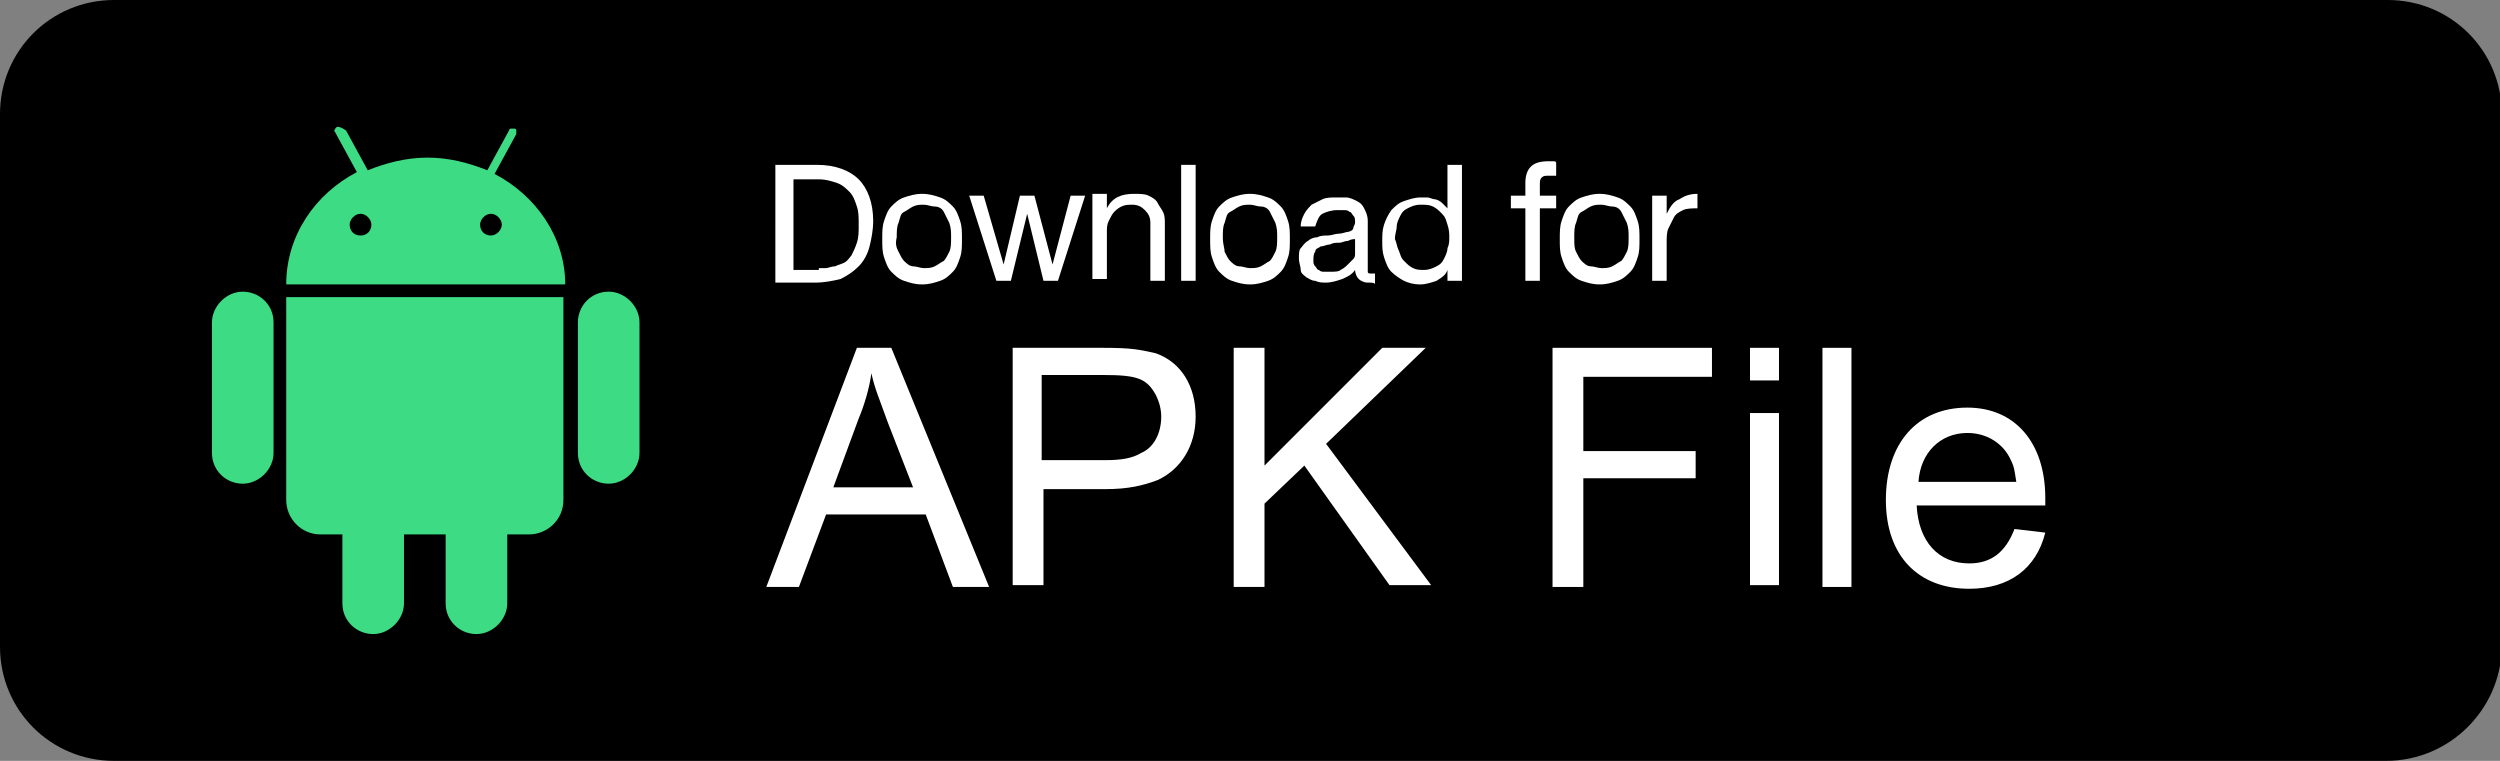
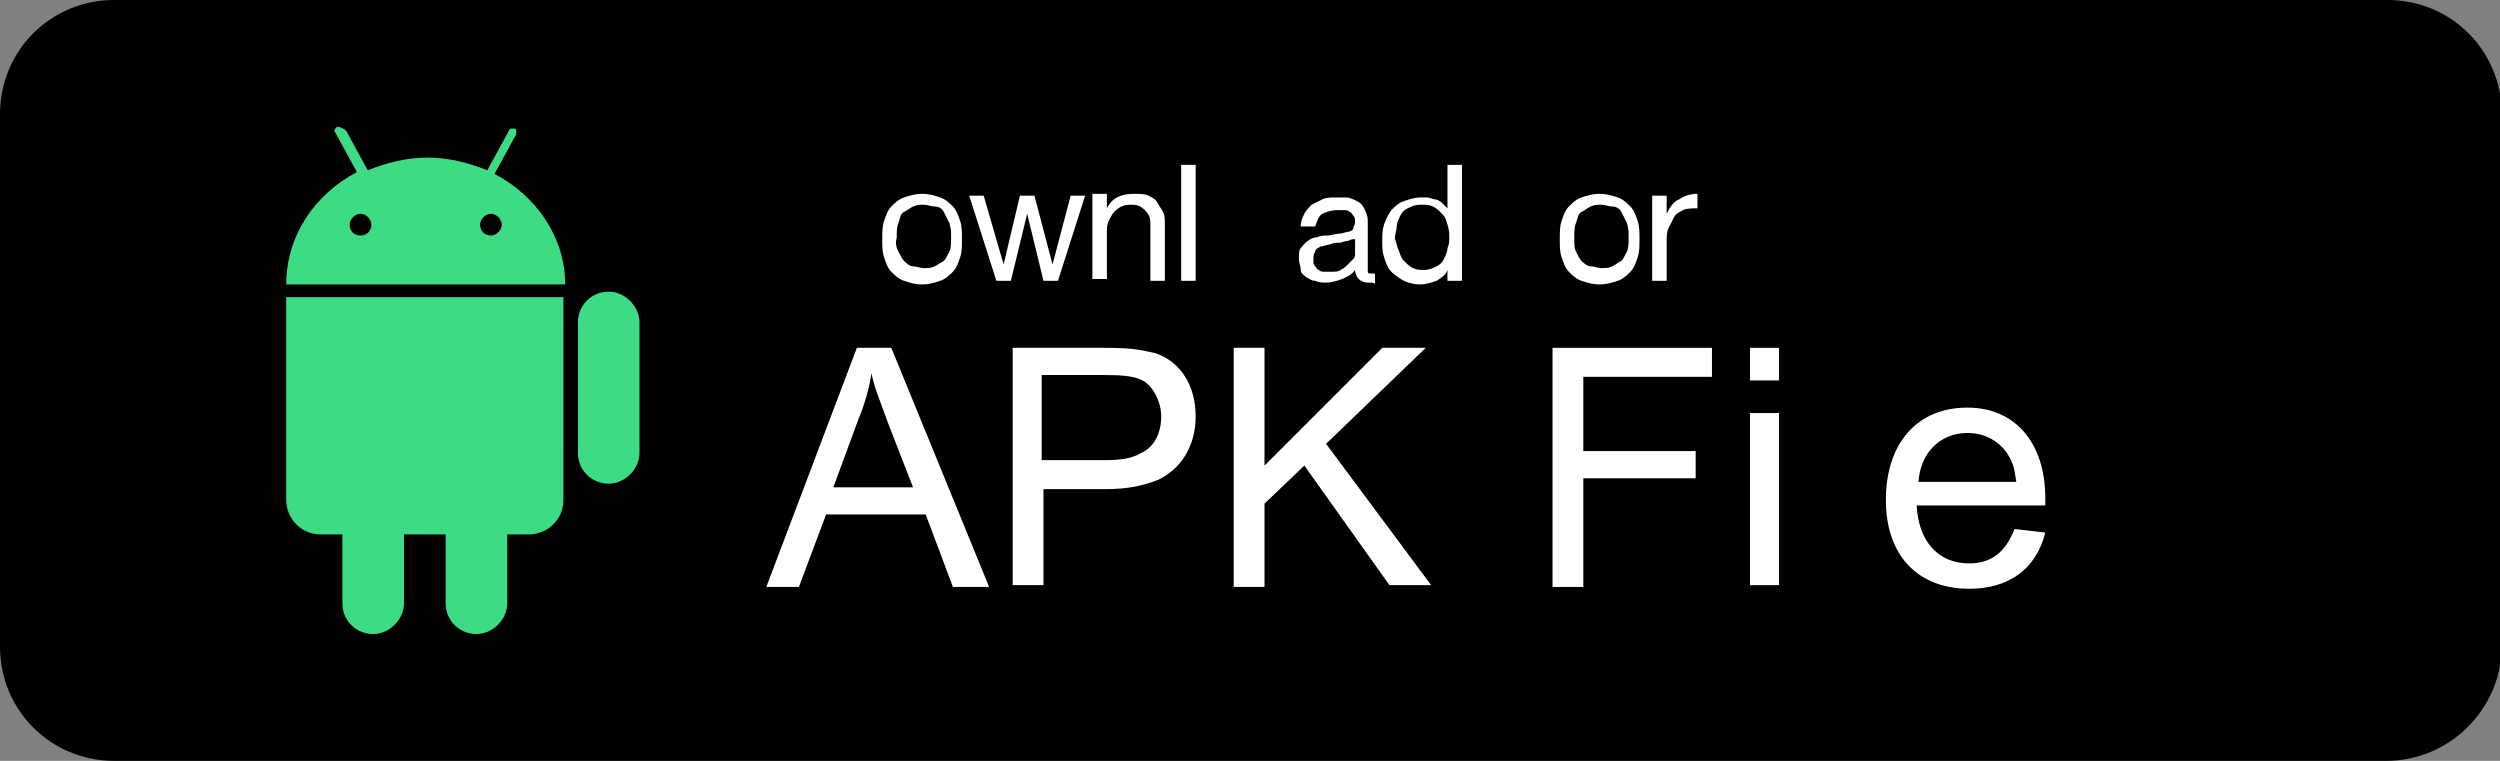
<svg xmlns="http://www.w3.org/2000/svg" version="1.1" id="Layer_1" x="0px" y="0px" viewBox="0 0 138 42" style="enable-background:new 0 0 138 42;" xml:space="preserve">
  <rect x="0" y="0" width="138" height="42" fill="#808080" stroke="none" />
  <style type="text/css">
	.st0{fill:#FFFFFF;}
	.st1{fill:#3DDC84;}
	.st2{fill:#FFFFFF;stroke:#FFFFFF;stroke-width:0.2;stroke-miterlimit:10;}
	.st3{fill:#3DDC84;stroke:#000000;stroke-width:1.222;}
	.st4{fill:#3DDC84;stroke:#000000;stroke-width:0.611;}
	.st5{fill:none;stroke:#000000;stroke-width:0.611;}
	.st6{stroke:#000000;stroke-width:0.611;}
</style>
  <path d="M131.7,42H6.3C2.8,42,0,39.2,0,35.7V6.3C0,2.8,2.8,0,6.3,0h125.5c3.5,0,6.3,2.8,6.3,6.3v29.5C138,39.2,135.2,42,131.7,42z" />
  <g>
    <path class="st0" d="M47.3,19.2h1.9l5.4,13.2h-2l-1.5-4h-5.5l-1.5,4h-1.8L47.3,19.2z M50.4,26.9l-1.4-3.6c-0.5-1.4-0.7-1.8-0.9-2.7   h0c-0.1,0.8-0.4,1.8-0.7,2.5L46,26.9H50.4z" />
    <path class="st0" d="M55.9,19.2h5c1.6,0,2,0.1,2.9,0.3c1.4,0.5,2.2,1.8,2.2,3.5c0,1.6-0.8,2.9-2.1,3.5C63.1,26.8,62.3,27,61,27   h-3.4v5.3h-1.7V19.2z M61,25.4c0.9,0,1.5-0.1,2-0.4c0.7-0.3,1.1-1.1,1.1-2c0-0.4-0.1-0.8-0.3-1.2c-0.5-0.9-1-1.1-2.9-1.1h-3.4v4.7   H61z" />
    <path class="st0" d="M68.1,19.2h1.7v6.5l6.5-6.5h2.4l-5.5,5.3l5.8,7.8h-2.3L72,25.7l-2.2,2.1v4.6h-1.7V19.2z" />
    <path class="st0" d="M85.6,19.2h8.9v1.6h-7.1v4.1h6.2v1.5h-6.2v6h-1.7V19.2z" />
    <path class="st0" d="M96.6,19.2h1.6V21h-1.6V19.2z M96.6,22.8h1.6v9.5h-1.6V22.8z" />
-     <path class="st0" d="M100.6,19.2h1.6v13.2h-1.6V19.2z" />
    <path class="st0" d="M112.9,29.4c-0.5,2-2,3.1-4.2,3.1c-2.8,0-4.6-1.8-4.6-4.9c0-3.1,1.7-5.1,4.5-5.1c2.6,0,4.3,1.9,4.3,5   c0,0.1,0,0.2,0,0.4h-7.1c0.1,2,1.2,3.2,2.9,3.2c1.2,0,2-0.6,2.5-1.9L112.9,29.4z M111.3,26.6c-0.1-0.6-0.1-0.8-0.3-1.2   c-0.4-0.9-1.3-1.5-2.4-1.5c-1.5,0-2.6,1.1-2.7,2.7H111.3z" />
  </g>
  <g>
    <path class="st1" d="M33.6,16.1c-1,0-1.7,0.8-1.7,1.7V25c0,1,0.8,1.7,1.7,1.7s1.7-0.8,1.7-1.7v-7.2C35.3,16.9,34.5,16.1,33.6,16.1z   " />
-     <path class="st1" d="M15.1,17.8c0-1-0.8-1.7-1.7-1.7s-1.7,0.8-1.7,1.7V25c0,1,0.8,1.7,1.7,1.7s1.7-0.8,1.7-1.7V17.8z" />
    <path class="st1" d="M15.8,16.4v11.2c0,1,0.8,1.9,1.9,1.9h1.2v3.8c0,1,0.8,1.7,1.7,1.7s1.7-0.8,1.7-1.7v-3.8h2.3v3.8   c0,1,0.8,1.7,1.7,1.7s1.7-0.8,1.7-1.7v-3.8h1.2c1,0,1.9-0.8,1.9-1.9V16.4H15.8z" />
    <path class="st1" d="M27.3,9.6l1.2-2.2c0-0.1,0-0.1,0-0.2c0-0.1-0.1-0.1-0.1-0.1l0,0c0,0-0.1,0-0.1,0c0,0,0,0-0.1,0   c-0.1,0-0.1,0.1-0.1,0.1l-1.2,2.2c-1-0.4-2.1-0.7-3.3-0.7s-2.3,0.3-3.3,0.7l-1.2-2.2C18.8,7,18.7,7,18.6,7   c-0.1,0.1-0.2,0.2-0.1,0.3l1.2,2.2c-2.3,1.2-3.9,3.5-3.9,6.2h15.4C31.2,13.1,29.6,10.8,27.3,9.6z M19.9,13c-0.4,0-0.6-0.3-0.6-0.6   s0.3-0.6,0.6-0.6s0.6,0.3,0.6,0.6S20.3,13,19.9,13z M27.1,13c-0.4,0-0.6-0.3-0.6-0.6s0.3-0.6,0.6-0.6s0.6,0.3,0.6,0.6   S27.4,13,27.1,13z" />
  </g>
  <g>
-     <path class="st0" d="M45.1,9.1c1,0,1.8,0.3,2.3,0.8c0.5,0.5,0.8,1.3,0.8,2.3c0,0.5-0.1,1-0.2,1.4c-0.1,0.4-0.3,0.8-0.6,1.1   c-0.3,0.3-0.6,0.5-1,0.7c-0.4,0.1-0.9,0.2-1.4,0.2h-2.2V9.1H45.1z M45.2,14.8c0.1,0,0.2,0,0.4,0c0.1,0,0.3-0.1,0.5-0.1   c0.2-0.1,0.3-0.1,0.5-0.2c0.2-0.1,0.3-0.3,0.4-0.4c0.1-0.2,0.2-0.4,0.3-0.7s0.1-0.6,0.1-1c0-0.4,0-0.7-0.1-1s-0.2-0.6-0.4-0.8   s-0.4-0.4-0.7-0.5c-0.3-0.1-0.6-0.2-1-0.2h-1.4v5H45.2z" />
    <path class="st0" d="M48.8,12.2c0.1-0.3,0.2-0.6,0.4-0.8c0.2-0.2,0.4-0.4,0.7-0.5c0.3-0.1,0.6-0.2,1-0.2c0.4,0,0.7,0.1,1,0.2   s0.5,0.3,0.7,0.5c0.2,0.2,0.3,0.5,0.4,0.8c0.1,0.3,0.1,0.6,0.1,1s0,0.7-0.1,1c-0.1,0.3-0.2,0.6-0.4,0.8c-0.2,0.2-0.4,0.4-0.7,0.5   c-0.3,0.1-0.6,0.2-1,0.2c-0.4,0-0.7-0.1-1-0.2c-0.3-0.1-0.5-0.3-0.7-0.5c-0.2-0.2-0.3-0.5-0.4-0.8s-0.1-0.6-0.1-1   S48.7,12.5,48.8,12.2z M49.6,13.9c0.1,0.2,0.2,0.4,0.3,0.5c0.1,0.1,0.3,0.3,0.5,0.3s0.4,0.1,0.6,0.1s0.4,0,0.6-0.1s0.3-0.2,0.5-0.3   c0.1-0.1,0.2-0.3,0.3-0.5c0.1-0.2,0.1-0.5,0.1-0.8c0-0.3,0-0.5-0.1-0.8c-0.1-0.2-0.2-0.4-0.3-0.6c-0.1-0.2-0.3-0.3-0.5-0.3   s-0.4-0.1-0.6-0.1s-0.4,0-0.6,0.1s-0.3,0.2-0.5,0.3s-0.2,0.3-0.3,0.6c-0.1,0.2-0.1,0.5-0.1,0.8C49.4,13.5,49.5,13.7,49.6,13.9z" />
    <path class="st0" d="M57.6,15.5l-0.9-3.7h0l-0.9,3.7h-0.8l-1.5-4.7h0.8l1.1,3.8h0l0.9-3.8h0.8l1,3.8h0l1-3.8h0.8l-1.5,4.7H57.6z" />
    <path class="st0" d="M61.1,10.8v0.7h0c0.3-0.6,0.8-0.8,1.5-0.8c0.3,0,0.6,0,0.8,0.1s0.4,0.2,0.5,0.4c0.1,0.2,0.2,0.3,0.3,0.5   s0.1,0.4,0.1,0.7v3.1h-0.8v-3.2c0-0.3-0.1-0.5-0.3-0.7s-0.4-0.3-0.7-0.3c-0.2,0-0.4,0-0.6,0.1c-0.2,0.1-0.3,0.2-0.4,0.3   c-0.1,0.1-0.2,0.3-0.3,0.5c-0.1,0.2-0.1,0.4-0.1,0.6v2.6h-0.8v-4.7H61.1z" />
    <path class="st0" d="M66,9.1v6.4h-0.8V9.1H66z" />
-     <path class="st0" d="M66.9,12.2c0.1-0.3,0.2-0.6,0.4-0.8c0.2-0.2,0.4-0.4,0.7-0.5c0.3-0.1,0.6-0.2,1-0.2c0.4,0,0.7,0.1,1,0.2   s0.5,0.3,0.7,0.5c0.2,0.2,0.3,0.5,0.4,0.8c0.1,0.3,0.1,0.6,0.1,1s0,0.7-0.1,1c-0.1,0.3-0.2,0.6-0.4,0.8c-0.2,0.2-0.4,0.4-0.7,0.5   c-0.3,0.1-0.6,0.2-1,0.2c-0.4,0-0.7-0.1-1-0.2c-0.3-0.1-0.5-0.3-0.7-0.5c-0.2-0.2-0.3-0.5-0.4-0.8s-0.1-0.6-0.1-1   S66.8,12.5,66.9,12.2z M67.6,13.9c0.1,0.2,0.2,0.4,0.3,0.5c0.1,0.1,0.3,0.3,0.5,0.3s0.4,0.1,0.6,0.1s0.4,0,0.6-0.1s0.3-0.2,0.5-0.3   c0.1-0.1,0.2-0.3,0.3-0.5c0.1-0.2,0.1-0.5,0.1-0.8c0-0.3,0-0.5-0.1-0.8c-0.1-0.2-0.2-0.4-0.3-0.6c-0.1-0.2-0.3-0.3-0.5-0.3   s-0.4-0.1-0.6-0.1s-0.4,0-0.6,0.1s-0.3,0.2-0.5,0.3s-0.2,0.3-0.3,0.6c-0.1,0.2-0.1,0.5-0.1,0.8C67.5,13.5,67.6,13.7,67.6,13.9z" />
    <path class="st0" d="M75.5,15.6c-0.2,0-0.4-0.1-0.5-0.2c-0.1-0.1-0.2-0.3-0.2-0.5c-0.2,0.3-0.5,0.4-0.7,0.5   c-0.3,0.1-0.6,0.2-0.9,0.2c-0.2,0-0.4,0-0.6-0.1c-0.2,0-0.3-0.1-0.5-0.2c-0.1-0.1-0.3-0.2-0.3-0.4s-0.1-0.4-0.1-0.6   c0-0.3,0-0.5,0.1-0.6s0.2-0.3,0.4-0.4c0.1-0.1,0.3-0.2,0.5-0.2c0.2-0.1,0.4-0.1,0.6-0.1c0.2,0,0.4-0.1,0.6-0.1   c0.2,0,0.4-0.1,0.5-0.1c0.1,0,0.3-0.1,0.3-0.2s0.1-0.2,0.1-0.3c0-0.2,0-0.3-0.1-0.4c-0.1-0.1-0.1-0.2-0.2-0.2   c-0.1-0.1-0.2-0.1-0.3-0.1c-0.1,0-0.2,0-0.4,0c-0.3,0-0.6,0.1-0.8,0.2s-0.3,0.4-0.4,0.7h-0.8c0-0.3,0.1-0.5,0.2-0.7   c0.1-0.2,0.3-0.4,0.4-0.5c0.2-0.1,0.4-0.2,0.6-0.3c0.2-0.1,0.5-0.1,0.7-0.1c0.2,0,0.4,0,0.6,0s0.4,0.1,0.6,0.2s0.3,0.2,0.4,0.4   c0.1,0.2,0.2,0.4,0.2,0.7v2.4c0,0.2,0,0.3,0,0.4c0,0.1,0.1,0.1,0.2,0.1c0.1,0,0.1,0,0.2,0v0.6C75.9,15.6,75.7,15.6,75.5,15.6z    M74.4,13.3c-0.2,0-0.3,0.1-0.5,0.1c-0.2,0-0.3,0-0.5,0.1c-0.2,0-0.3,0.1-0.5,0.1c-0.1,0.1-0.3,0.1-0.3,0.3   c-0.1,0.1-0.1,0.3-0.1,0.5c0,0.1,0,0.2,0.1,0.3c0.1,0.1,0.1,0.2,0.2,0.2c0.1,0.1,0.2,0.1,0.3,0.1c0.1,0,0.2,0,0.3,0   c0.3,0,0.5,0,0.6-0.1c0.2-0.1,0.3-0.2,0.4-0.3c0.1-0.1,0.2-0.2,0.3-0.3s0.1-0.2,0.1-0.3v-0.8C74.7,13.2,74.6,13.2,74.4,13.3z" />
    <path class="st0" d="M79.9,15.5v-0.6h0c-0.1,0.3-0.3,0.4-0.6,0.6c-0.3,0.1-0.6,0.2-0.9,0.2c-0.4,0-0.7-0.1-0.9-0.2   s-0.5-0.3-0.7-0.5s-0.3-0.5-0.4-0.8s-0.1-0.6-0.1-0.9s0-0.6,0.1-0.9s0.2-0.5,0.4-0.8c0.2-0.2,0.4-0.4,0.7-0.5   c0.3-0.1,0.6-0.2,0.9-0.2c0.1,0,0.2,0,0.4,0c0.1,0,0.3,0.1,0.4,0.1s0.3,0.1,0.4,0.2c0.1,0.1,0.2,0.2,0.3,0.3h0V9.1h0.8v6.4H79.9z    M77.2,13.8c0.1,0.2,0.1,0.4,0.3,0.6s0.3,0.3,0.5,0.4c0.2,0.1,0.4,0.1,0.6,0.1c0.3,0,0.5-0.1,0.7-0.2c0.2-0.1,0.3-0.2,0.4-0.4   s0.2-0.4,0.2-0.6c0.1-0.2,0.1-0.4,0.1-0.6c0-0.2,0-0.4-0.1-0.7s-0.1-0.4-0.3-0.6s-0.3-0.3-0.5-0.4c-0.2-0.1-0.4-0.1-0.7-0.1   c-0.3,0-0.5,0.1-0.7,0.2c-0.2,0.1-0.3,0.2-0.4,0.4c-0.1,0.2-0.2,0.4-0.2,0.6s-0.1,0.4-0.1,0.7C77.1,13.4,77.1,13.6,77.2,13.8z" />
-     <path class="st0" d="M83.4,11.5v-0.7h0.8v-0.7c0-0.4,0.1-0.7,0.3-0.9c0.2-0.2,0.5-0.3,1-0.3c0.1,0,0.2,0,0.2,0c0.1,0,0.2,0,0.2,0.1   v0.7c-0.1,0-0.1,0-0.2,0s-0.2,0-0.2,0c-0.2,0-0.3,0-0.4,0.1C85,9.9,85,10,85,10.2v0.6h0.9v0.7H85v4h-0.8v-4H83.4z" />
    <path class="st0" d="M86.2,12.2c0.1-0.3,0.2-0.6,0.4-0.8c0.2-0.2,0.4-0.4,0.7-0.5c0.3-0.1,0.6-0.2,1-0.2c0.4,0,0.7,0.1,1,0.2   s0.5,0.3,0.7,0.5c0.2,0.2,0.3,0.5,0.4,0.8c0.1,0.3,0.1,0.6,0.1,1s0,0.7-0.1,1c-0.1,0.3-0.2,0.6-0.4,0.8c-0.2,0.2-0.4,0.4-0.7,0.5   c-0.3,0.1-0.6,0.2-1,0.2c-0.4,0-0.7-0.1-1-0.2c-0.3-0.1-0.5-0.3-0.7-0.5c-0.2-0.2-0.3-0.5-0.4-0.8s-0.1-0.6-0.1-1   S86.1,12.5,86.2,12.2z M87,13.9c0.1,0.2,0.2,0.4,0.3,0.5c0.1,0.1,0.3,0.3,0.5,0.3s0.4,0.1,0.6,0.1s0.4,0,0.6-0.1s0.3-0.2,0.5-0.3   c0.1-0.1,0.2-0.3,0.3-0.5c0.1-0.2,0.1-0.5,0.1-0.8c0-0.3,0-0.5-0.1-0.8c-0.1-0.2-0.2-0.4-0.3-0.6c-0.1-0.2-0.3-0.3-0.5-0.3   s-0.4-0.1-0.6-0.1s-0.4,0-0.6,0.1s-0.3,0.2-0.5,0.3s-0.2,0.3-0.3,0.6c-0.1,0.2-0.1,0.5-0.1,0.8C86.9,13.5,86.9,13.7,87,13.9z" />
    <path class="st0" d="M92,10.8v1h0c0.2-0.4,0.4-0.7,0.7-0.8c0.3-0.2,0.6-0.3,1-0.3v0.8c-0.3,0-0.6,0-0.8,0.1s-0.4,0.2-0.5,0.4   c-0.1,0.2-0.2,0.4-0.3,0.6c-0.1,0.2-0.1,0.5-0.1,0.8v2.1h-0.8v-4.7H92z" />
  </g>
</svg>